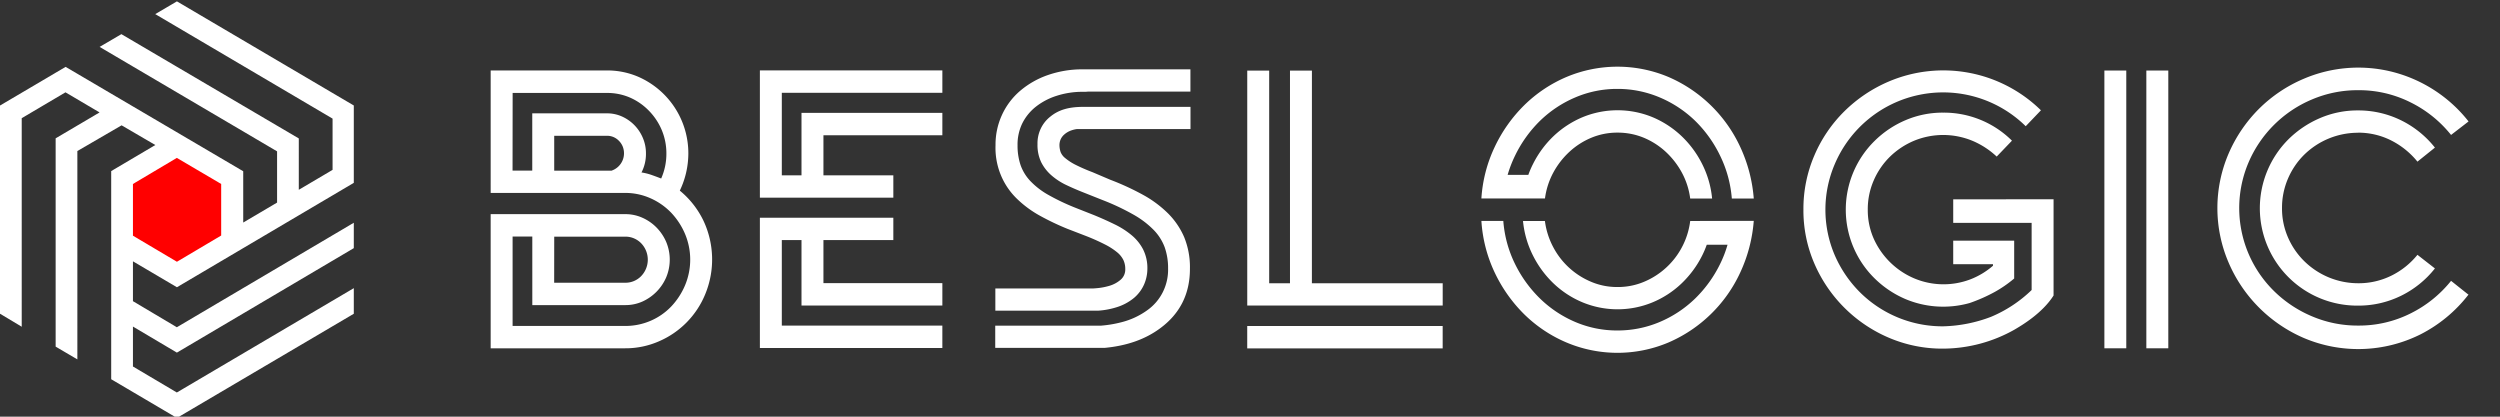
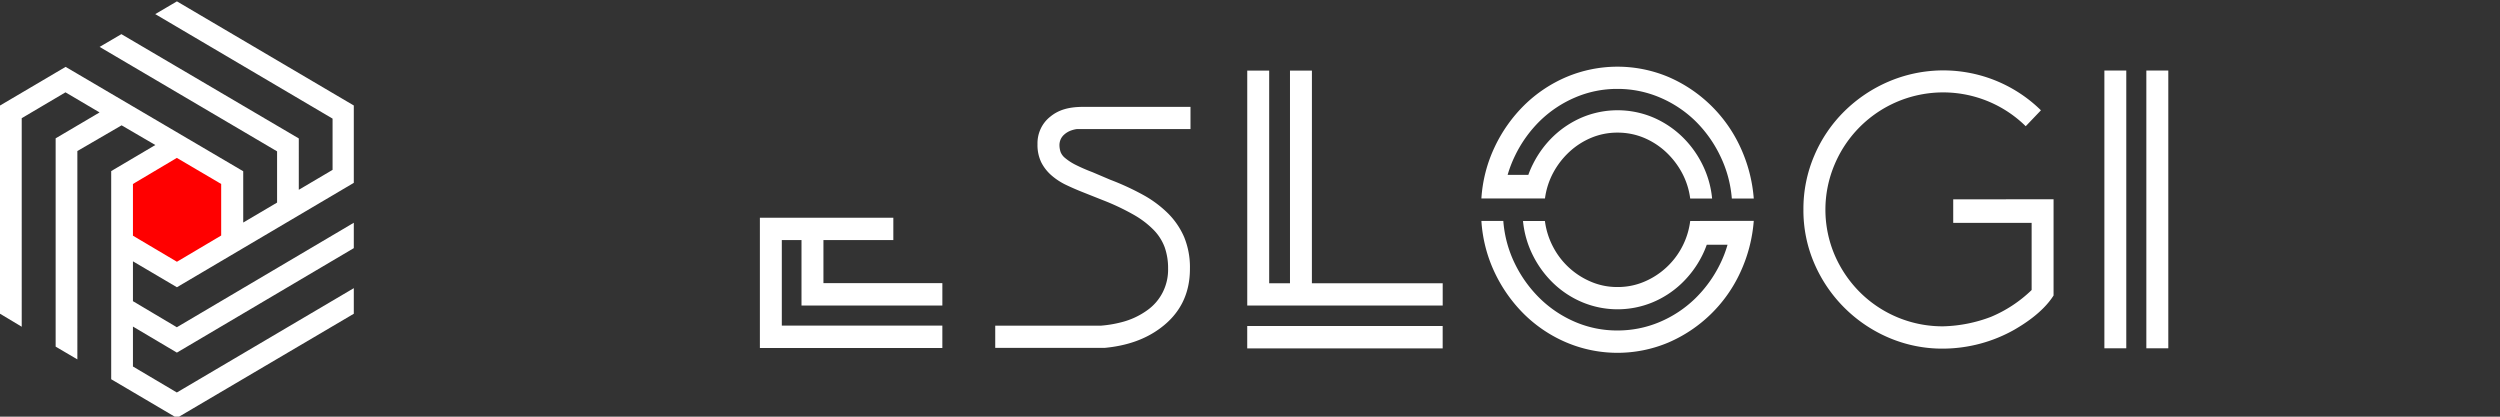
<svg xmlns="http://www.w3.org/2000/svg" width="1553.003" height="258.834" viewBox="0 0 1553.003 258.834">
  <rect x="0" y="0" width="1553.003" height="258.834" fill="#333333" stroke="none" />
  <defs>
    <clipPath id="clip-path">
      <rect id="Rectangle_5" data-name="Rectangle 5" width="1553.003" height="258.834" transform="translate(0.932 1857.807) rotate(-90)" fill="#fff" />
    </clipPath>
  </defs>
  <g id="logo-vertical" transform="translate(1857.807 -0.932) rotate(90)" clip-path="url(#clip-path)">
-     <path id="Path_111" data-name="Path 111" d="M11.252,417.621V304.266H25.137V404H76.412V391.768H37.623v-87.5h13.9V378.14h24.89V334.719H90.3v82.9H11.252Z" transform="translate(33.426 968.147)" fill="#fff" />
    <path id="Path_112" data-name="Path 112" d="M113.5,417.621H32.814v-82.9H46.7V378.14H73.478V304.266H87.364v87.5H46.7V404H99.85v-99.73h13.9V417.621Z" transform="translate(103.357 968.147)" fill="#fff" />
-     <path id="Path_113" data-name="Path 113" d="M85.914,358.541a54.863,54.863,0,0,1,18.613-14.653,56.494,56.494,0,0,1,45.677-1.158,54.183,54.183,0,0,1,29.306,28.746,51.841,51.841,0,0,1,4.348,21.006v83.555H100.519V392.481a25.566,25.566,0,0,1,2.256-10.739,28.4,28.4,0,0,1,6.1-8.778,29.4,29.4,0,0,1,8.967-5.993,28.489,28.489,0,0,1,21.874,0,29.089,29.089,0,0,1,15.081,14.77,25.773,25.773,0,0,1,2.229,10.739v57.69H114.418v12.24h55.555v-69.93a39.475,39.475,0,0,0-3.165-15.69,38.984,38.984,0,0,0-8.831-12.83,44.032,44.032,0,0,0-13.192-8.644,41.219,41.219,0,0,0-32.023,0,44.243,44.243,0,0,0-13.192,8.644,40.515,40.515,0,0,0-8.926,12.83,37.964,37.964,0,0,0-3.3,15.69v83.555H11.257V403.776a48.639,48.639,0,0,1,4.008-19.609,51.844,51.844,0,0,1,47.647-30.929A53.779,53.779,0,0,1,85.914,358.541Zm-12.459,103.9V450.2H37.9V403.8a22.608,22.608,0,0,1,2.011-9.455,25.246,25.246,0,0,1,13.152-12.8,24.2,24.2,0,0,1,9.728-1.974,24.976,24.976,0,0,1,11.834,2.772,33.946,33.946,0,0,1,1.535-6.223q1.06-2.992,2.228-6.005a37.835,37.835,0,0,0-15.529-3.237,37.362,37.362,0,0,0-14.605,2.89,38.492,38.492,0,0,0-12,7.992A37.121,37.121,0,0,0,28.1,389.524a35.35,35.35,0,0,0-2.867,14.252v58.609Zm0-61.633a11.378,11.378,0,0,0-14.819-6.846,10.722,10.722,0,0,0-3.618,2.359,10.21,10.21,0,0,0-2.381,3.421,10.031,10.031,0,0,0-.8,4.065v32.753h21.67V400.778Zm69.671,35.78V392.506a13.47,13.47,0,0,0-1.011-5.365,13.717,13.717,0,0,0-3.065-4.558,14.695,14.695,0,0,0-20.475,0,13.717,13.717,0,0,0-3.065,4.558,13.47,13.47,0,0,0-1.011,5.365v44.048Z" transform="translate(33.439 1076.968)" fill="#fff" />
    <path id="Path_114" data-name="Path 114" d="M183.814,161.865H11.268v-13.6H183.814Zm0-26.066H11.268V122.158H183.814Z" transform="translate(33.477 388.696)" fill="#fff" />
-     <path id="Path_115" data-name="Path 115" d="M52.669,88.436a74.458,74.458,0,0,0-20.244,25.175,71.364,71.364,0,0,0-7.554,32.541,72.4,72.4,0,0,0,5.774,28.731A73.951,73.951,0,0,0,69.733,214.23a72.279,72.279,0,0,0,79.915-15.812,74.9,74.9,0,0,0,15.665-23.536,72.159,72.159,0,0,0,5.774-28.731,71.352,71.352,0,0,0-7.541-32.541A74.606,74.606,0,0,0,143.3,88.436l8.478-10.656v-.226A88.286,88.286,0,0,1,176.5,107.324a86.443,86.443,0,0,1,2.242,72.716,89.28,89.28,0,0,1-46.846,46.62,85.8,85.8,0,0,1-67.579,0,89.216,89.216,0,0,1-27.784-18.81,88.2,88.2,0,0,1-18.709-27.8,86.309,86.309,0,0,1-4.244-55.557,87.752,87.752,0,0,1,30.669-46.9l.231.227ZM51.31,146.151A47.773,47.773,0,0,0,64.9,179.613a46.718,46.718,0,0,0,14.945,10.15,45.684,45.684,0,0,0,18.247,3.688,44.774,44.774,0,0,0,18.165-3.688,46.759,46.759,0,0,0,14.836-10.15,47.858,47.858,0,0,0,13.7-33.408,45.865,45.865,0,0,0-4.823-20.9,48.2,48.2,0,0,0-12.839-15.984L135.6,98.466a61.163,61.163,0,0,1,17.111,21.313,59.955,59.955,0,0,1,5.986,26.48A60.5,60.5,0,0,1,55.332,189.415a63.041,63.041,0,0,1-13.057-19.394,58.832,58.832,0,0,1-4.837-23.763,60.065,60.065,0,0,1,6-26.475,61.259,61.259,0,0,1,17.1-21.317l8.722,10.856a49.834,49.834,0,0,0-13.083,16.144A45.243,45.243,0,0,0,51.256,146.2Z" transform="translate(32.09 246.767)" fill="#fff" />
    <path id="Path_116" data-name="Path 116" d="M60.526,192.154A87.149,87.149,0,0,0,17.05,236.83a81.7,81.7,0,0,0,0,63.139,84.754,84.754,0,0,0,17.431,26.187A90.937,90.937,0,0,0,60.5,344.631a87.232,87.232,0,0,0,32.05,8.3V313.434A46.588,46.588,0,0,1,76.5,308.265a49.645,49.645,0,0,1-12.948-10.053A46.107,46.107,0,0,1,54.834,284.6a41.651,41.651,0,0,1-3.165-16.142,42.276,42.276,0,0,1,3.165-16.385,46.5,46.5,0,0,1,8.723-13.625A50.087,50.087,0,0,1,76.5,228.4a46.269,46.269,0,0,1,16.113-5.182V209.605A60.2,60.2,0,0,0,71.1,215.824a62.411,62.411,0,0,0-17.431,12.935,59.517,59.517,0,0,0-11.657,17.995,57.071,57.071,0,0,0,0,43.17,59.706,59.706,0,0,0,11.657,18A62.648,62.648,0,0,0,71.1,320.84a57.724,57.724,0,0,0,6.793,2.931v12.856a74.577,74.577,0,0,1-11.875-4.583,77.574,77.574,0,0,1-21.738-15.586A71.4,71.4,0,0,1,29.808,294.64a65.921,65.921,0,0,1-5.3-26.187,66.863,66.863,0,0,1,5.3-26.321,71.435,71.435,0,0,1,14.469-21.926,77.021,77.021,0,0,1,21.738-15.569A73.562,73.562,0,0,1,92.6,197.365V183.736A92.573,92.573,0,0,0,60.526,192.154Z" transform="translate(31.653 584.632)" fill="#fff" />
    <path id="Path_117" data-name="Path 117" d="M33.357,223.217A47.254,47.254,0,0,1,71.2,252.069a41.8,41.8,0,0,1,3.179,16.385A41.175,41.175,0,0,1,71.2,284.6a47.082,47.082,0,0,1-21.535,23.67,47.337,47.337,0,0,1-16.3,5.2v13.612a60.37,60.37,0,0,0,21.535-6.235,62.963,62.963,0,0,0,17.417-12.918,58.848,58.848,0,0,0,11.644-18,56.9,56.9,0,0,0,0-43.17,58.71,58.71,0,0,0-11.644-17.995,62.832,62.832,0,0,0-17.417-12.935,58.478,58.478,0,0,0-6.793-2.9V200.029a70.632,70.632,0,0,1,11.942,4.609,77.432,77.432,0,0,1,21.535,15.569,71.54,71.54,0,0,1,14.5,21.926,66.789,66.789,0,0,1,5.285,26.321,65.916,65.916,0,0,1-5.285,26.187,71.462,71.462,0,0,1-14.5,21.817,77.916,77.916,0,0,1-21.535,15.586,72.873,72.873,0,0,1-26.711,7.272v13.612a87.664,87.664,0,0,0,32.132-8.3A91.541,91.541,0,0,0,91.48,326.155a84.437,84.437,0,0,0,17.4-26.187,81.392,81.392,0,0,0,0-63.139,86.957,86.957,0,0,0-43.476-44.675,92.587,92.587,0,0,0-32.132-8.418Z" transform="translate(104.852 584.632)" fill="#fff" />
    <path id="Path_118" data-name="Path 118" d="M143.376,311.2V229.943h13.858V351.356H11.275V337.732h132.1V324.81H11.275V311.185Zm40.487,40.172H169.937V229.96h13.9Z" transform="translate(33.502 731.658)" fill="#fff" />
    <path id="Path_119" data-name="Path 119" d="M33.831,345.9a12.979,12.979,0,0,1-2.717-4.73A16.6,16.6,0,0,1,30.38,338V267.407H16.59v67.454c.109,8.351,1.848,14.453,6.033,19.592a20.78,20.78,0,0,0,7.584,6.022,21.2,21.2,0,0,0,9.548,1.97,24.753,24.753,0,0,0,11.209-2.3,26.816,26.816,0,0,0,8.152-6.352,40.048,40.048,0,0,0,6.019-9.246q2.487-5.212,4.837-11.216l4.5-11.321a144.273,144.273,0,0,1,8.98-19.061,56.179,56.179,0,0,1,9.511-12.6,30.769,30.769,0,0,1,10.869-6.925,38.8,38.8,0,0,1,13.111-2.1,31.185,31.185,0,0,1,14.661,3.249,30.478,30.478,0,0,1,11.316,9.7,47.013,47.013,0,0,1,7.432,15.988,73.045,73.045,0,0,1,2.133,12.667V388.7h13.79V320.526q-1.943-20.456-12.037-34.125-13.682-18.73-37.24-18.647a49.366,49.366,0,0,0-19.442,3.555,47.416,47.416,0,0,0-14.81,10.058A69.857,69.857,0,0,0,71.18,296.977a160.924,160.924,0,0,0-9.307,20.22l-4.715,11.082a110.089,110.089,0,0,1-4.7,10.751,33.559,33.559,0,0,1-4.076,6.231,9.147,9.147,0,0,1-3.764,2.84,14.024,14.024,0,0,1-4.592.707,9.285,9.285,0,0,1-2.84-.573A8.557,8.557,0,0,1,33.831,345.9Z" transform="translate(50.738 850.865)" fill="#fff" />
-     <path id="Path_120" data-name="Path 120" d="M34.324,363.443A40.765,40.765,0,0,1,27.531,350.5a52.193,52.193,0,0,1-2.473-16.518,21.891,21.891,0,0,0-.136-3.023V267.418H11.092V334.83a65.034,65.034,0,0,0,3.505,20.98,53.631,53.631,0,0,0,9.8,17.318,43.393,43.393,0,0,0,15.144,11.408,44.159,44.159,0,0,0,18.672,3.948,44.263,44.263,0,0,0,18.322-3.2A43.552,43.552,0,0,0,91.808,374.86a66.323,66.323,0,0,0,10.366-14.214,157.969,157.969,0,0,0,7.948-16.7l4.456-11.55a129.91,129.91,0,0,1,5.312-11.906,40.64,40.64,0,0,1,4.837-7.515,14.508,14.508,0,0,1,4.823-3.914,12.915,12.915,0,0,1,5.543-1.171,8.489,8.489,0,0,1,3.7.677,8.315,8.315,0,0,1,3.014,2.213,18.675,18.675,0,0,1,3.668,6.657,38.852,38.852,0,0,1,1.522,7.62c.1,1.012.163,1.894.217,2.664v60.876H161V324.522a48.434,48.434,0,0,0-2-10.843,31.349,31.349,0,0,0-6-11.321,23.237,23.237,0,0,0-8.491-6.248,24.566,24.566,0,0,0-9.429-1.957,25.841,25.841,0,0,0-12.146,2.664,28.624,28.624,0,0,0-8.831,7.163,51.236,51.236,0,0,0-6.711,10.509c-1.957,4-3.9,8.314-5.788,12.934l-4.47,11.325a136.139,136.139,0,0,1-8.016,16.874,47.552,47.552,0,0,1-8.6,11.2A27.811,27.811,0,0,1,70.5,372.953a37.771,37.771,0,0,1-12.228,1.852,30.14,30.14,0,0,1-13.491-2.889A30.566,30.566,0,0,1,34.324,363.443Z" transform="translate(32.907 850.9)" fill="#fff" />
    <path id="Path_121" data-name="Path 121" d="M91.3,201.538h14.605V152.827h41.724a81.392,81.392,0,0,1,16.643,25.229,88.992,88.992,0,0,1,5.9,29.717,72.755,72.755,0,0,1-21.154,51.7,74.087,74.087,0,0,1-23.1,15.691,71.827,71.827,0,0,1-56.4,0A73.14,73.14,0,0,1,45.87,156.5l-9.891-9.455a86.586,86.586,0,0,0-17.88,94.52,88.793,88.793,0,0,0,18.478,27.571,85.886,85.886,0,0,0,27.417,18.647,83.946,83.946,0,0,0,33.667,6.808,83.064,83.064,0,0,0,33.545-6.808,87.867,87.867,0,0,0,46.031-46.218,84.4,84.4,0,0,0,6.793-33.807,90.86,90.86,0,0,0-11.711-44.119c-2.854-4.926-10.448-17.606-21.3-24.439H91.235Z" transform="translate(33.471 442.928)" fill="#fff" />
-     <path id="Path_122" data-name="Path 122" d="M128.842,157.175a100.341,100.341,0,0,1,6.874,15.582,60.612,60.612,0,0,1-2.459,39.816,61.975,61.975,0,0,1-12.948,19.274,59.877,59.877,0,0,1-85.227,0,61.722,61.722,0,0,1-12.948-19.274,58.514,58.514,0,0,1-4.7-23.419,59.98,59.98,0,0,1,17.418-42.718l9.877,9.472a50.872,50.872,0,0,0-9.769,15,47.512,47.512,0,0,0,0,36.483,48.2,48.2,0,0,0,9.891,14.879,46.467,46.467,0,0,0,14.714,10.041A44.653,44.653,0,0,0,77.689,236,43.85,43.85,0,0,0,95.7,232.312a48.148,48.148,0,0,0,24.674-25.129,46.848,46.848,0,0,0,.637-34.877,47.487,47.487,0,0,0-8.478-14.093h-.951v24.711H96.968V145.052h23.5A74.89,74.89,0,0,1,128.842,157.175Z" transform="translate(53.468 461.543)" fill="#fff" />
    <path id="Path_123" data-name="Path 123" d="M40.743,78.92,23.148,49.03l17.594-29.89h35.2L93.539,49.03,75.945,78.92Z" transform="translate(72.843 1698.9)" fill="red" />
    <path id="Path_124" data-name="Path 124" d="M178.532,109.884,113.685.006H65.63L.945,109.884l7.921,13.467L73.782,13.193h31.833l12.377,20.979H86.1L21.311,144.383l7.921,13.52L94.12,47.665h31.82l12.4,21.032h-31.86L41.636,179.029l24.021,40.759H194.986l8.084-13.493H73.51L57.451,179.108l12.486-21.166,16.086,27.28h129.4l7.934-13.493H93.917L77.953,144.25,90.181,123.3l16.195,27.413h129.3L259.725,109.9,195,.006H179.1L243.91,109.937,227.769,137.2H202.961L219.142,109.9,154.24.006H138.466l64.916,109.931L187.187,137.2H162.433ZM114.378,137.2,98.183,109.937l16.195-27.546H146.4l16.3,27.493L146.51,137.2Z" transform="translate(0.835 1638.02)" fill="#fff" />
  </g>
</svg>